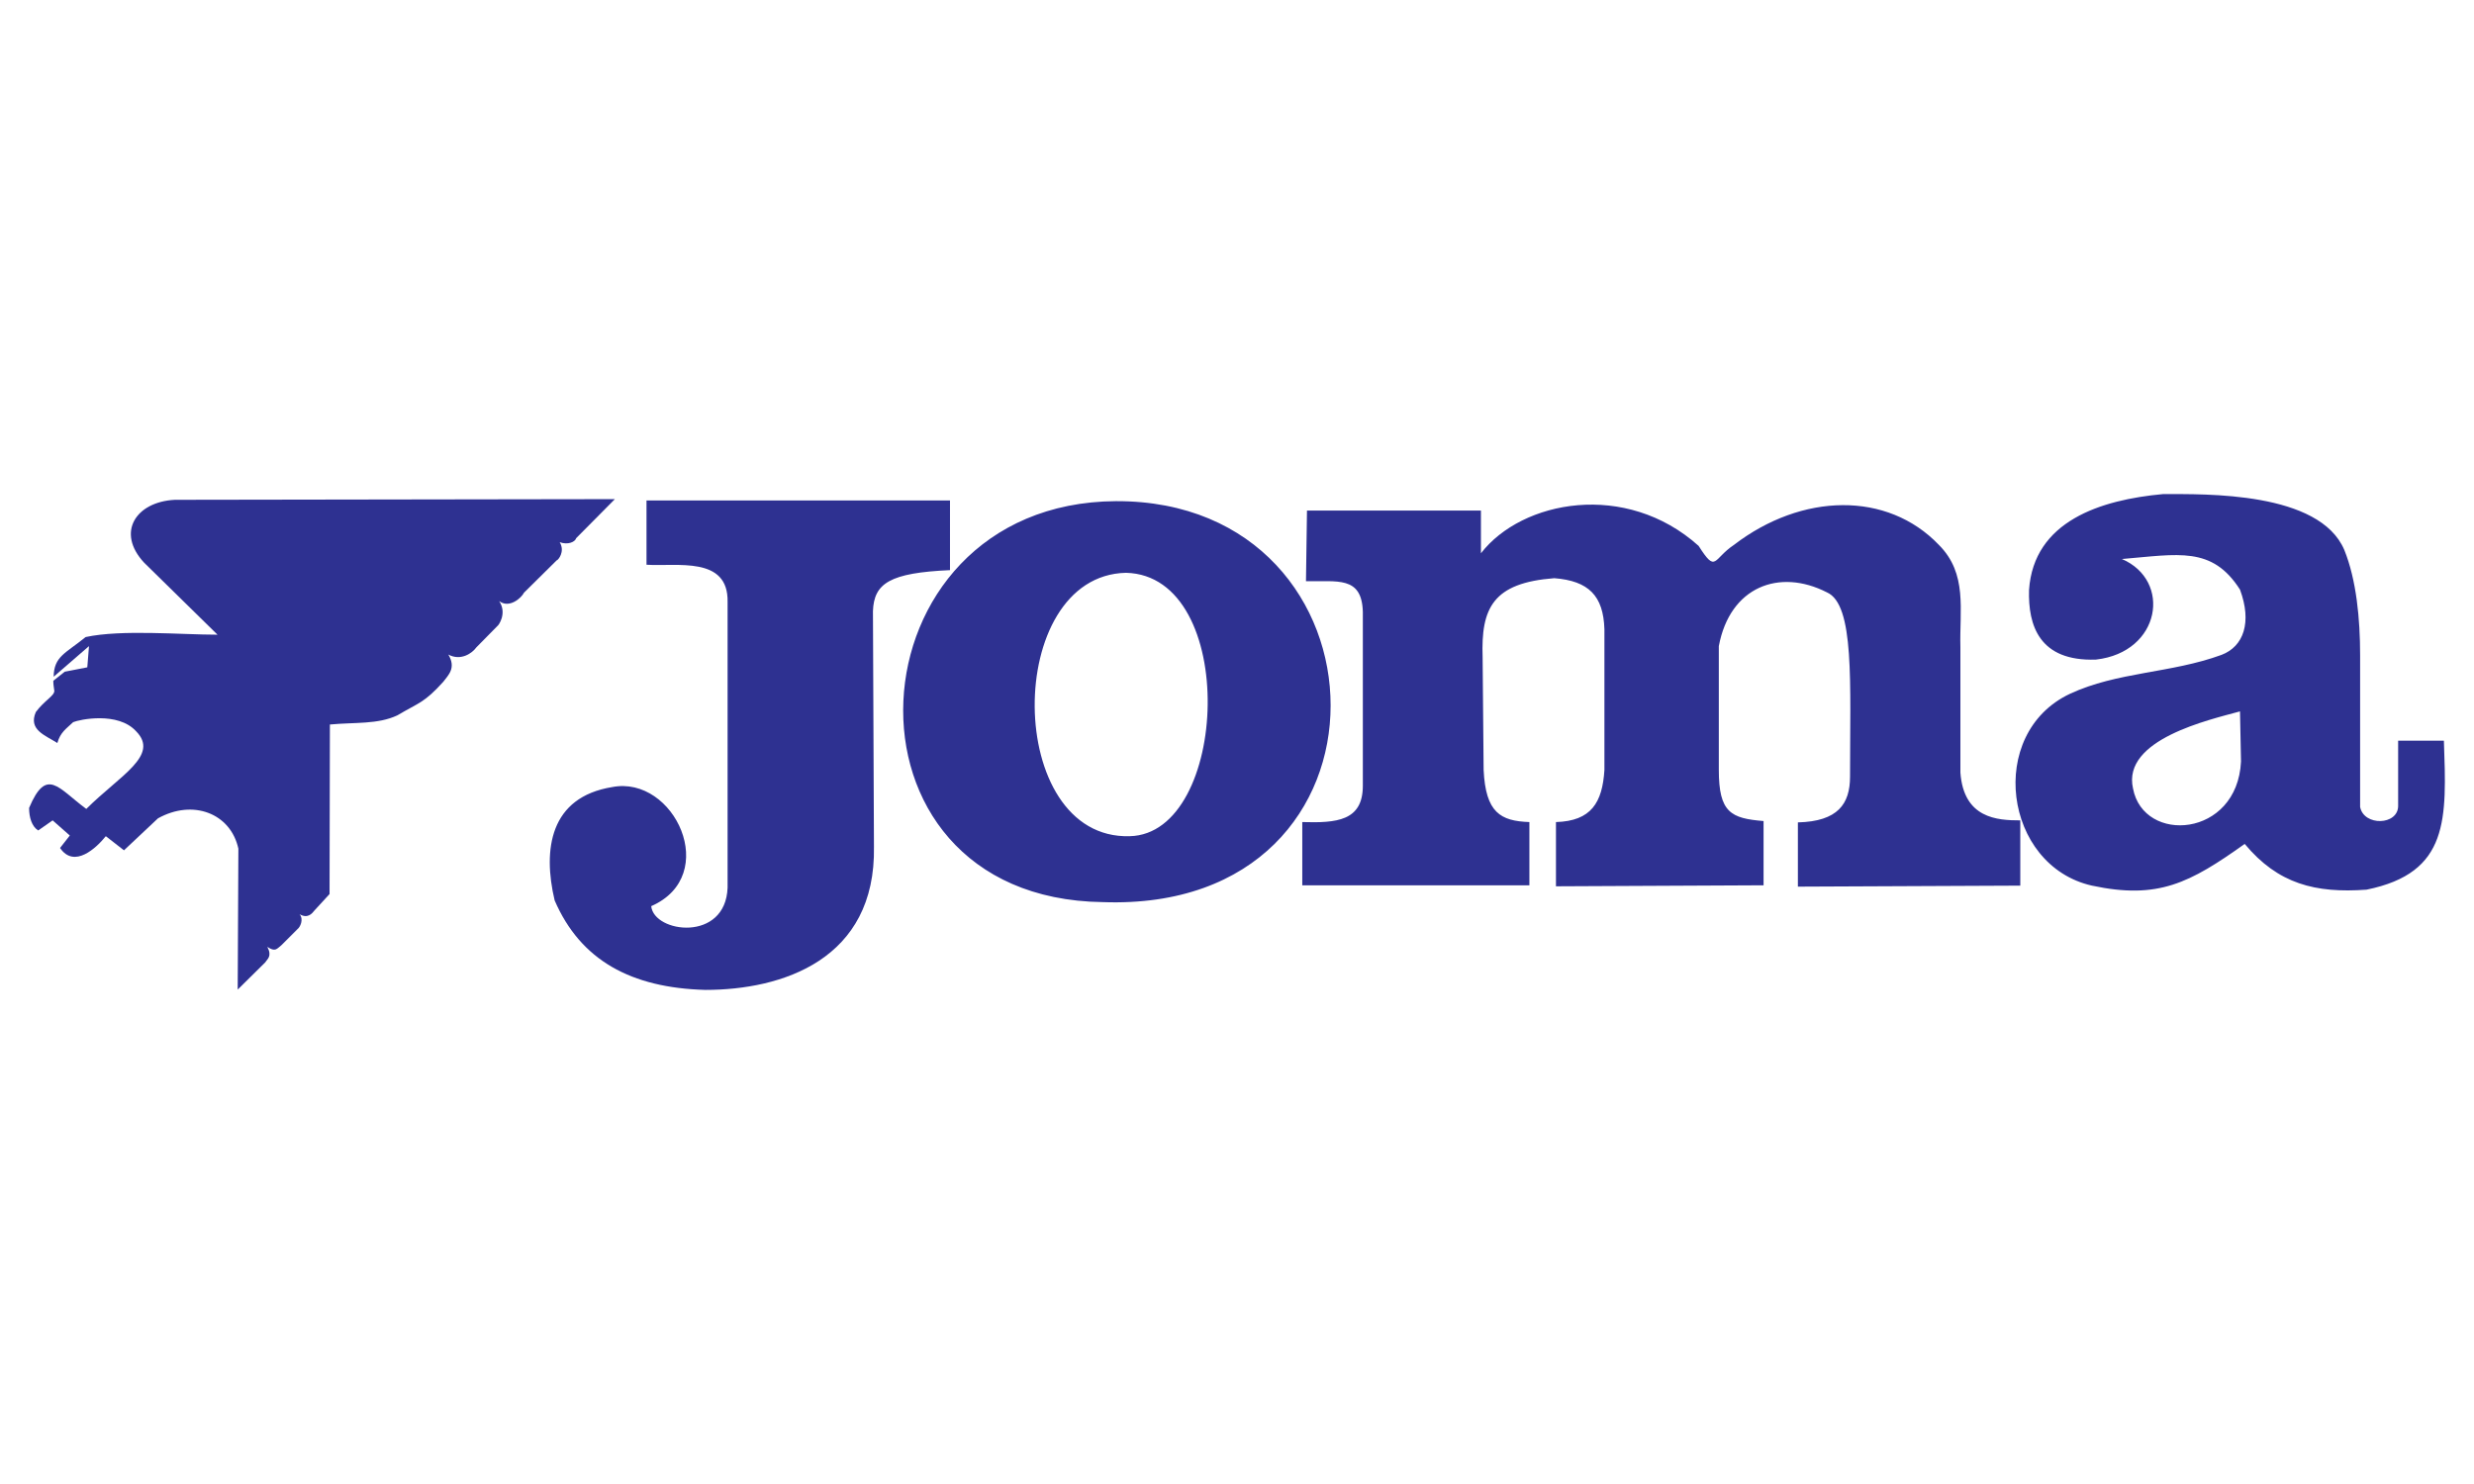
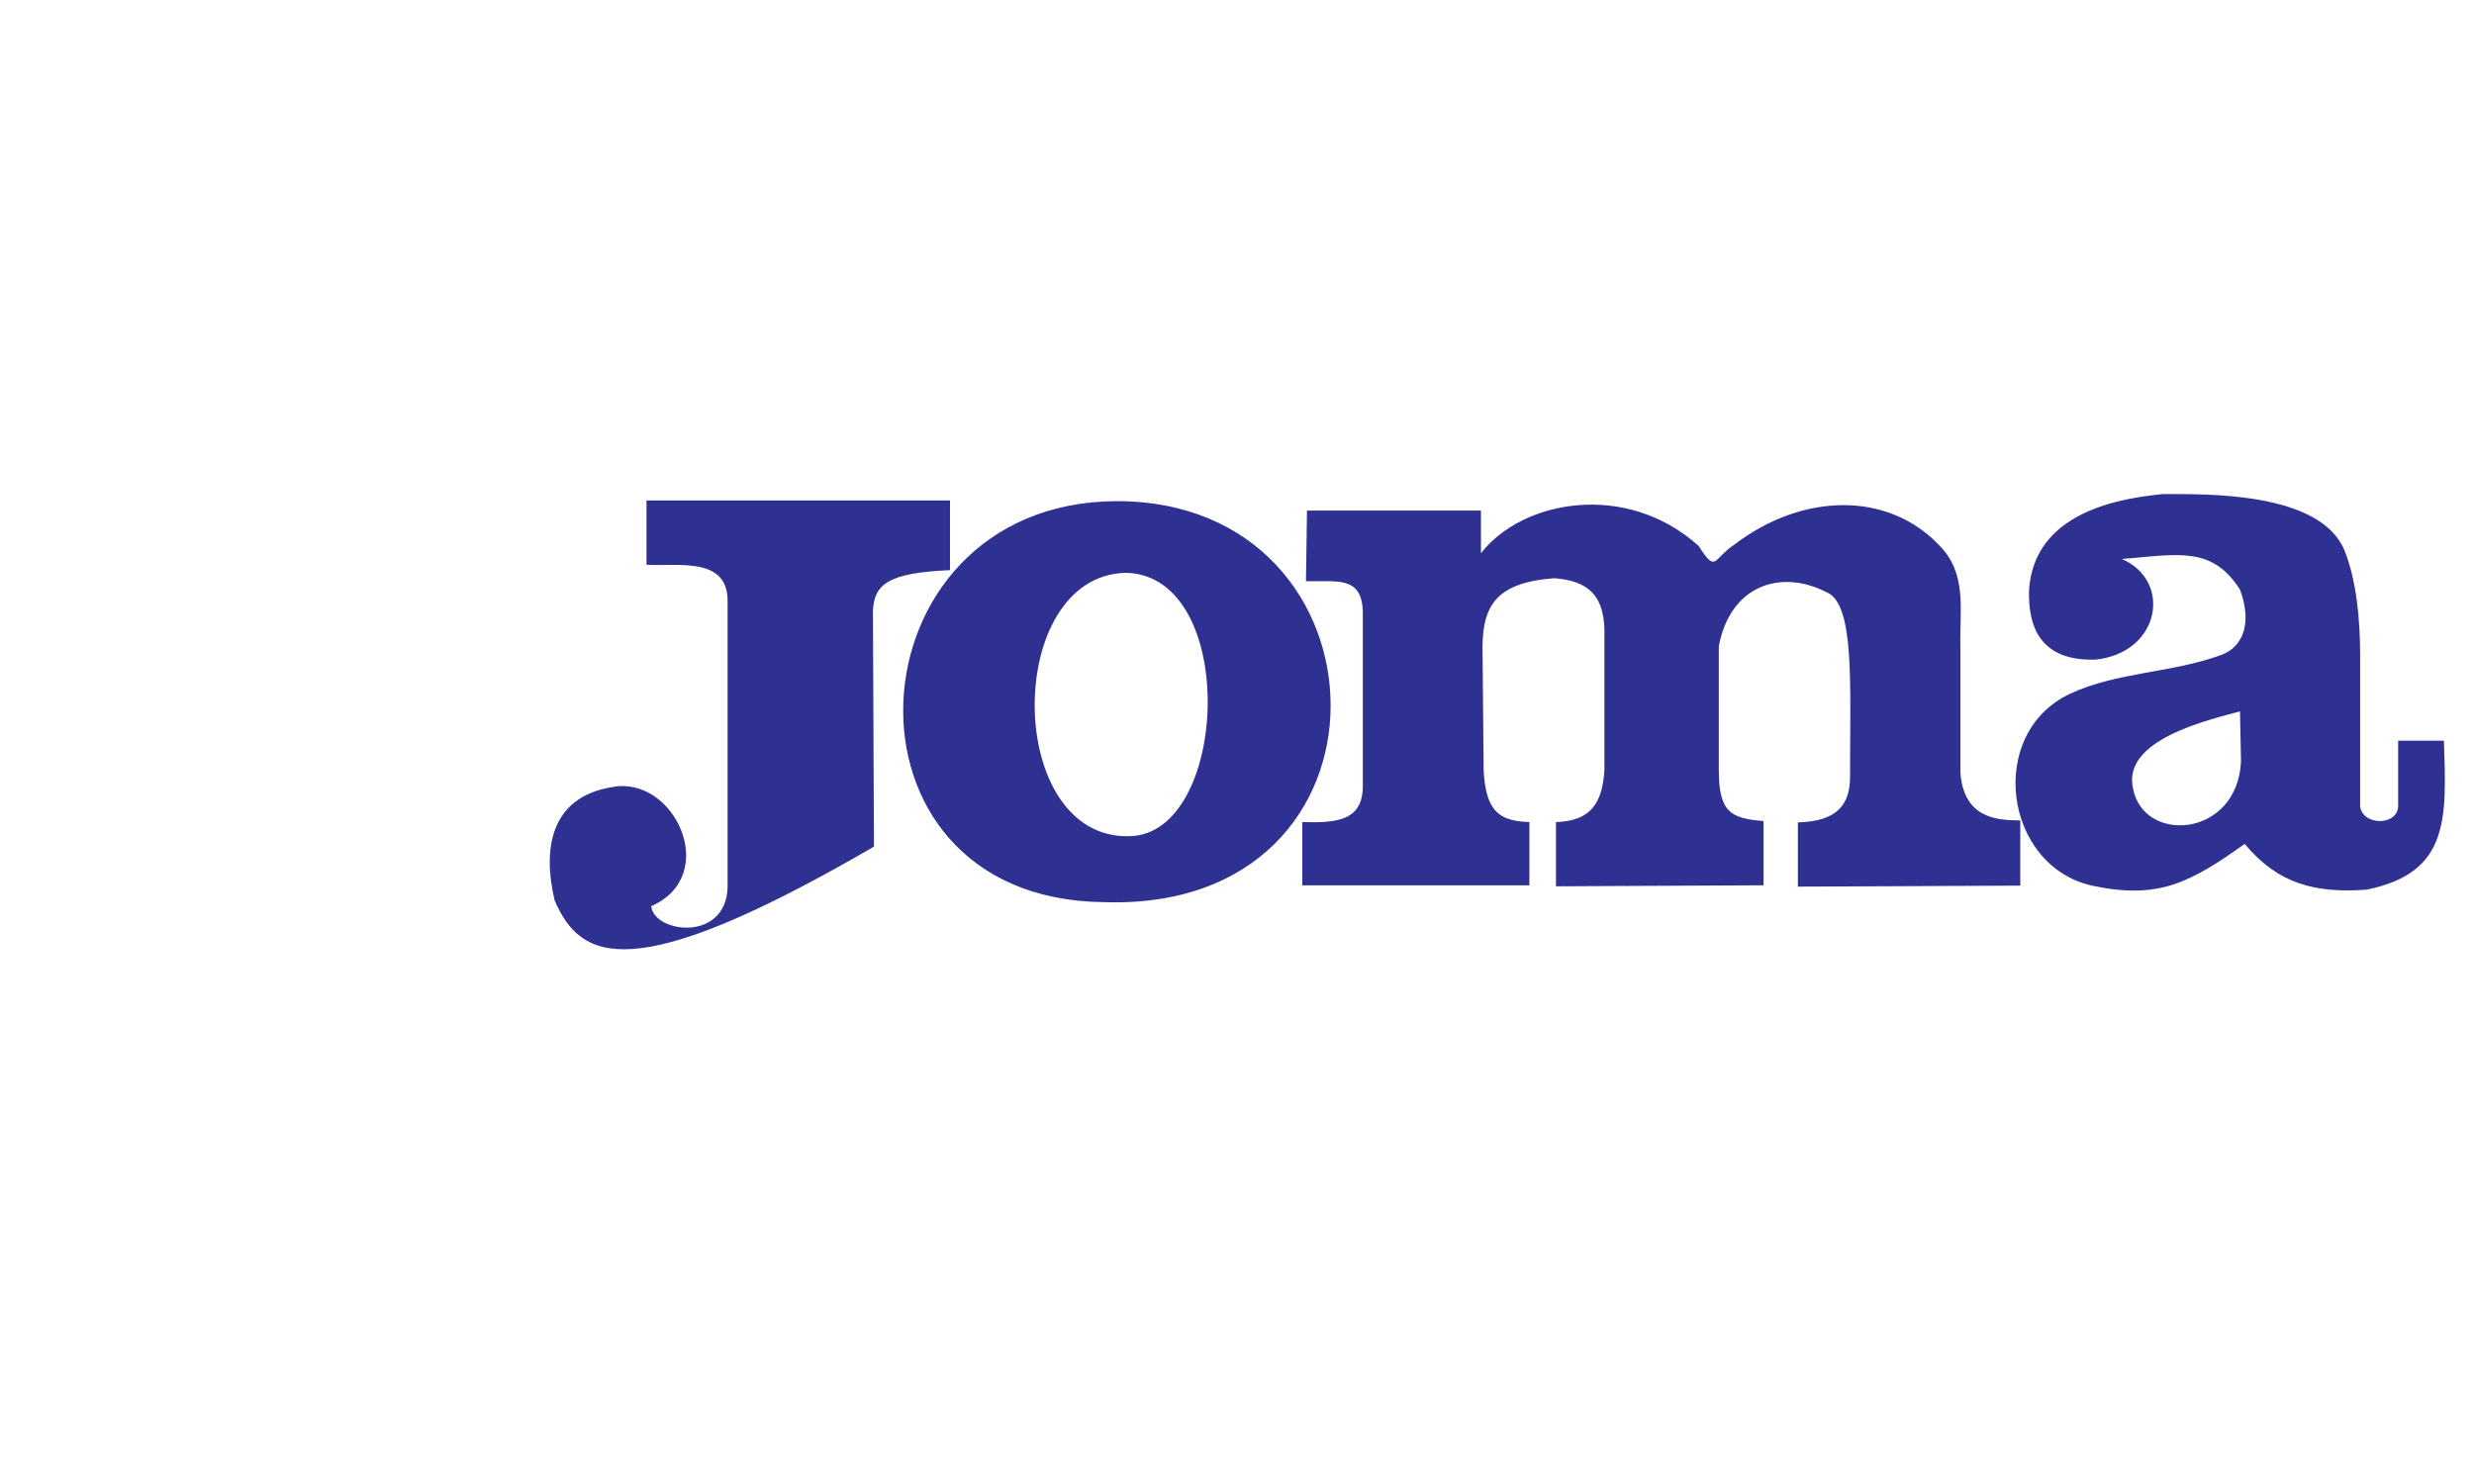
<svg xmlns="http://www.w3.org/2000/svg" xmlns:ns1="http://www.serif.com/" width="100%" height="100%" viewBox="0 0 500 300" xml:space="preserve" style="fill-rule:evenodd;clip-rule:evenodd;stroke-linejoin:round;stroke-miterlimit:2;">
  <g id="Joma-Logo.svg" ns1:id="Joma Logo.svg" transform="matrix(0.68,0,0,0.68,250,150)">
    <g transform="matrix(1,0,0,1,-500,-500)">
      <g>
        <g>
-           <path d="M148.2,481.8C148.2,482.9 148.3,483.3 148.5,484.8C148.5,486.3 145.6,487.6 143,491.1C140.7,496.4 145.8,498 149.4,500.3C150.3,497.1 152,496.1 154.1,494.1C156,493.3 167.4,490.9 172.8,496.8C179.9,504 167.9,510 158,519.9C149.6,513.7 146.2,507.3 141,519.6C141,522.4 141.8,525.1 143.7,526.3L148,523.3L153.1,527.8L150.2,531.5C154.4,537.7 161,531.5 163.8,528L169.2,532.2L179.3,522.7C189.7,516.9 200.9,521.2 203.2,531.7L203,573.6L211.2,565.5C211.8,564.5 213.3,563.7 211.8,560.9C214.2,562.5 214.6,561.5 216,560.4L220.8,555.6C221.5,555.1 222.7,552.8 221.4,551.2C223.8,552.6 225.1,551 225.8,550.1L230.3,545.2L230.4,494.8C237.9,494.1 244.6,494.8 250.4,492.1C257,488.2 258.4,488.4 264.1,482.1C265.6,480.1 268,478 265.6,474C269.3,476 272.7,473.6 273.9,471.9L280.2,465.5C280.4,465.5 283.2,461.8 280.7,458.1C283.7,460.4 287.3,457.2 288.1,455.6L297.8,446C298.2,446 300.4,443.4 298.7,440.6C301.2,441.5 303.3,440.5 303.6,439.4L315.1,427.8L184.3,428C172.7,428.6 166.8,437.7 175.2,446.7L197,468.1C186.1,468.1 168.5,466.5 157.8,468.8C151.8,473.7 148.4,474.5 148.3,480.6L158.8,471.5L158.3,477.8L151.6,479.1L148.2,481.8" style="fill:rgb(46,49,145);" />
-           <path d="M747.5,485.7C761.6,479.1 777.6,479.6 792.6,474.1C799.2,471.6 801.7,464.4 798.1,454.7C789.8,441.7 779.8,444.2 763,445.6C777.9,452 774.6,473.3 755.3,475.5C738.4,476.1 735.1,465.3 735.4,454.8C736.8,434.3 756.7,428 775.2,426.3C787.9,426.3 821.7,425.5 829.1,442.9C832.7,451.8 833.8,463.4 833.8,474.2L833.8,519.3C834.9,525.1 845.1,524.8 845.1,519L845.1,499.6L858.7,499.6C859.5,522.8 860.4,538.9 835.7,543.9C820.5,545 809.4,542.2 799.5,530.3C783.2,541.9 773.8,546.9 754.1,542.7C727.9,536.8 722.6,497.5 747.5,485.7M798.1,490.9L798.4,505.8C797.3,528.5 769.4,530.4 766.3,513.8C763,499.2 789,493.4 798.1,490.9M414.8,448.9C396.8,449.7 392.1,452.8 391.8,461.1L392.1,531.1C392.7,564.8 364.7,573.7 342,573.7C319.9,573.1 304.9,564.9 297.2,547.1C293.6,531.9 295.8,516.4 314.3,513.4C332.8,509.8 346.7,539.7 325.9,548.8C326.7,556.8 348,559.6 348.6,543.3L348.6,458.4C348.9,444.6 333.4,447.9 324.5,447.3L324.5,428.2L414.7,428.2L414.7,448.9L414.8,448.9ZM732.8,523.3L732.8,542.7L666.7,543L666.7,523.9C678.6,523.6 682.2,518.4 682.2,510.3C682.2,482.4 683.6,459.1 675.3,455.5C661.2,448.3 646.5,453.8 643.2,471.5L643.2,508.3C643.2,521 646.8,522.7 656.5,523.5L656.5,542.6L594.8,542.9L594.8,523.8C605.3,523.5 608.6,518 609.2,508.3L609.2,466.5C608.9,456.5 604.5,452.1 594.3,451.3C576,452.7 572.5,460.2 573,474.8L573.3,508.3C573.9,521 578.3,523.5 586.9,523.8L586.9,542.6L519.4,542.6L519.4,523.8C529.6,524.1 537.4,523.5 537.4,513L537.4,461.3C537.1,450.5 529.7,452.4 520.5,452.2L520.8,431.2L572.5,431.2L572.5,443.9C584.7,428.1 615.6,422.3 637.2,441.7C642.5,450 641.4,445.6 647.7,441.4C667.9,425.9 693.3,425.4 708.6,441.4C717.2,450 714.7,460.8 715,471.8L715,509.1C716,522.7 725.9,523.3 732.8,523.3M460.1,547.6C377.1,546.5 383.8,428.9 464,428.4C547.8,428.1 551.7,550.9 460.1,547.6M467,449.7C500.7,450.5 497.7,527.4 468.1,528C430.8,529.1 430.5,450.5 467,449.7" style="fill:rgb(46,49,145);" />
+           <path d="M747.5,485.7C761.6,479.1 777.6,479.6 792.6,474.1C799.2,471.6 801.7,464.4 798.1,454.7C789.8,441.7 779.8,444.2 763,445.6C777.9,452 774.6,473.3 755.3,475.5C738.4,476.1 735.1,465.3 735.4,454.8C736.8,434.3 756.7,428 775.2,426.3C787.9,426.3 821.7,425.5 829.1,442.9C832.7,451.8 833.8,463.4 833.8,474.2L833.8,519.3C834.9,525.1 845.1,524.8 845.1,519L845.1,499.6L858.7,499.6C859.5,522.8 860.4,538.9 835.7,543.9C820.5,545 809.4,542.2 799.5,530.3C783.2,541.9 773.8,546.9 754.1,542.7C727.9,536.8 722.6,497.5 747.5,485.7M798.1,490.9L798.4,505.8C797.3,528.5 769.4,530.4 766.3,513.8C763,499.2 789,493.4 798.1,490.9M414.8,448.9C396.8,449.7 392.1,452.8 391.8,461.1L392.1,531.1C319.9,573.1 304.9,564.9 297.2,547.1C293.6,531.9 295.8,516.4 314.3,513.4C332.8,509.8 346.7,539.7 325.9,548.8C326.7,556.8 348,559.6 348.6,543.3L348.6,458.4C348.9,444.6 333.4,447.9 324.5,447.3L324.5,428.2L414.7,428.2L414.7,448.9L414.8,448.9ZM732.8,523.3L732.8,542.7L666.7,543L666.7,523.9C678.6,523.6 682.2,518.4 682.2,510.3C682.2,482.4 683.6,459.1 675.3,455.5C661.2,448.3 646.5,453.8 643.2,471.5L643.2,508.3C643.2,521 646.8,522.7 656.5,523.5L656.5,542.6L594.8,542.9L594.8,523.8C605.3,523.5 608.6,518 609.2,508.3L609.2,466.5C608.9,456.5 604.5,452.1 594.3,451.3C576,452.7 572.5,460.2 573,474.8L573.3,508.3C573.9,521 578.3,523.5 586.9,523.8L586.9,542.6L519.4,542.6L519.4,523.8C529.6,524.1 537.4,523.5 537.4,513L537.4,461.3C537.1,450.5 529.7,452.4 520.5,452.2L520.8,431.2L572.5,431.2L572.5,443.9C584.7,428.1 615.6,422.3 637.2,441.7C642.5,450 641.4,445.6 647.7,441.4C667.9,425.9 693.3,425.4 708.6,441.4C717.2,450 714.7,460.8 715,471.8L715,509.1C716,522.7 725.9,523.3 732.8,523.3M460.1,547.6C377.1,546.5 383.8,428.9 464,428.4C547.8,428.1 551.7,550.9 460.1,547.6M467,449.7C500.7,450.5 497.7,527.4 468.1,528C430.8,529.1 430.5,450.5 467,449.7" style="fill:rgb(46,49,145);" />
        </g>
      </g>
    </g>
  </g>
</svg>